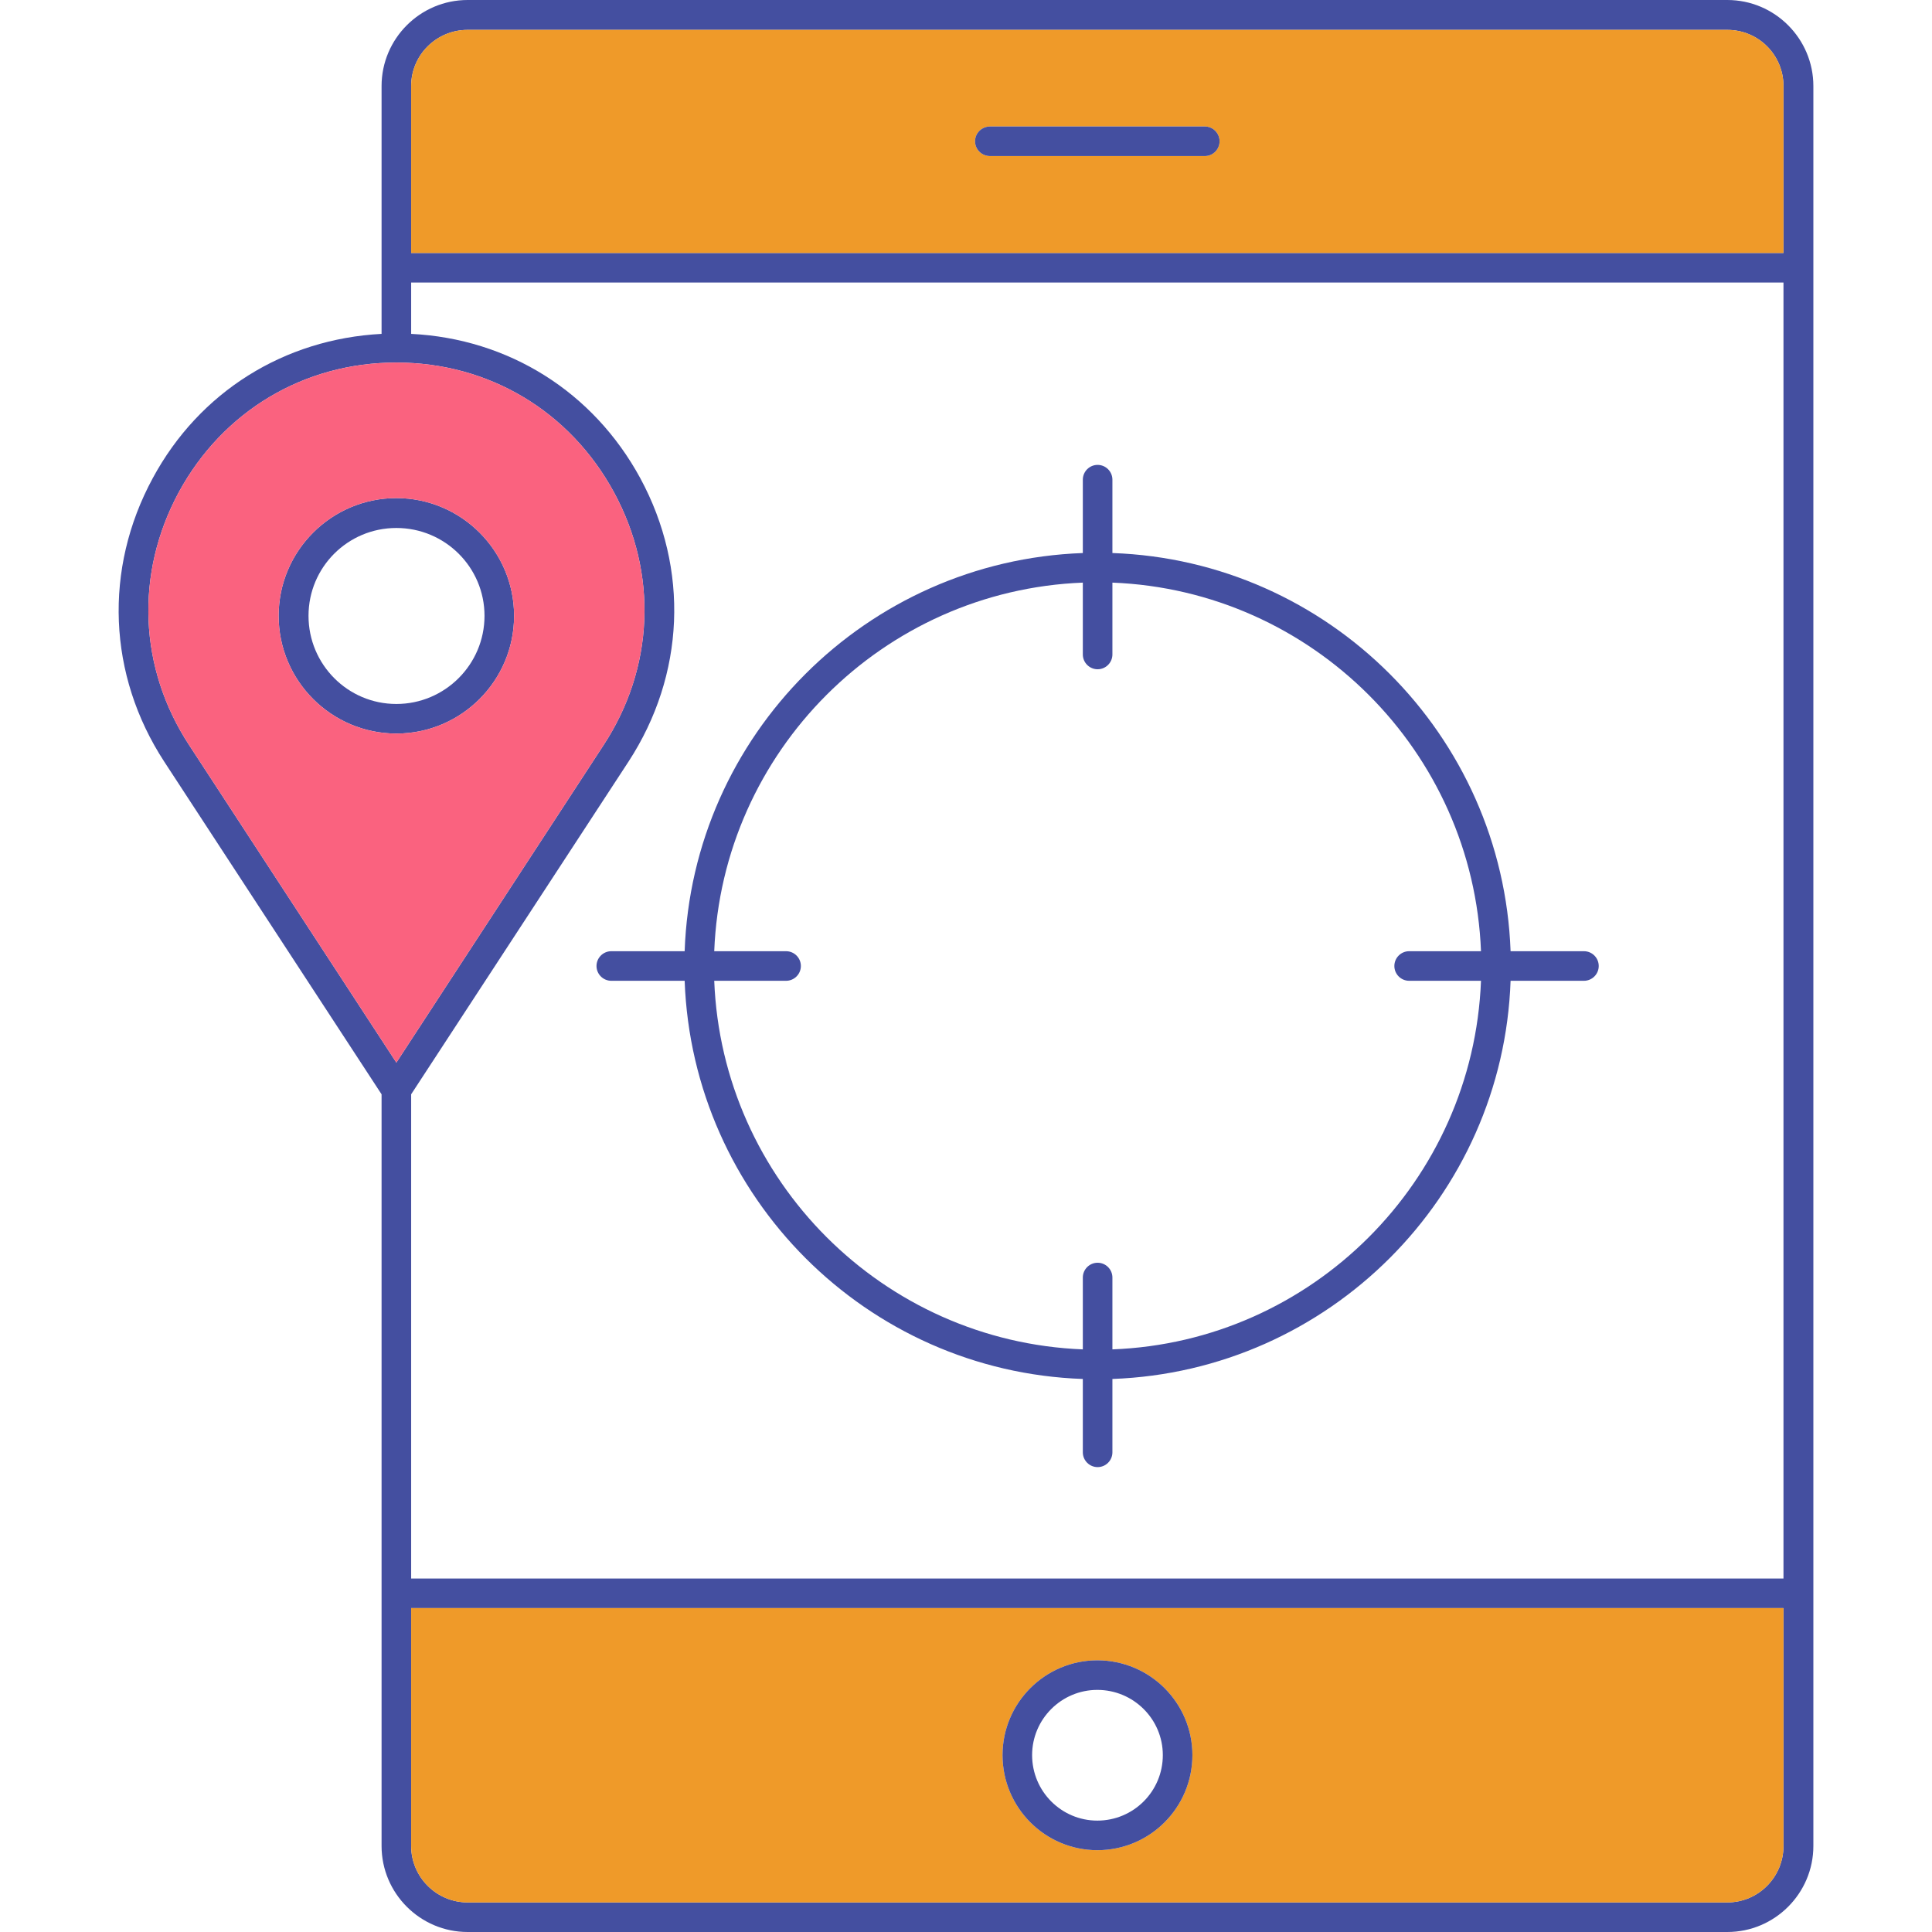
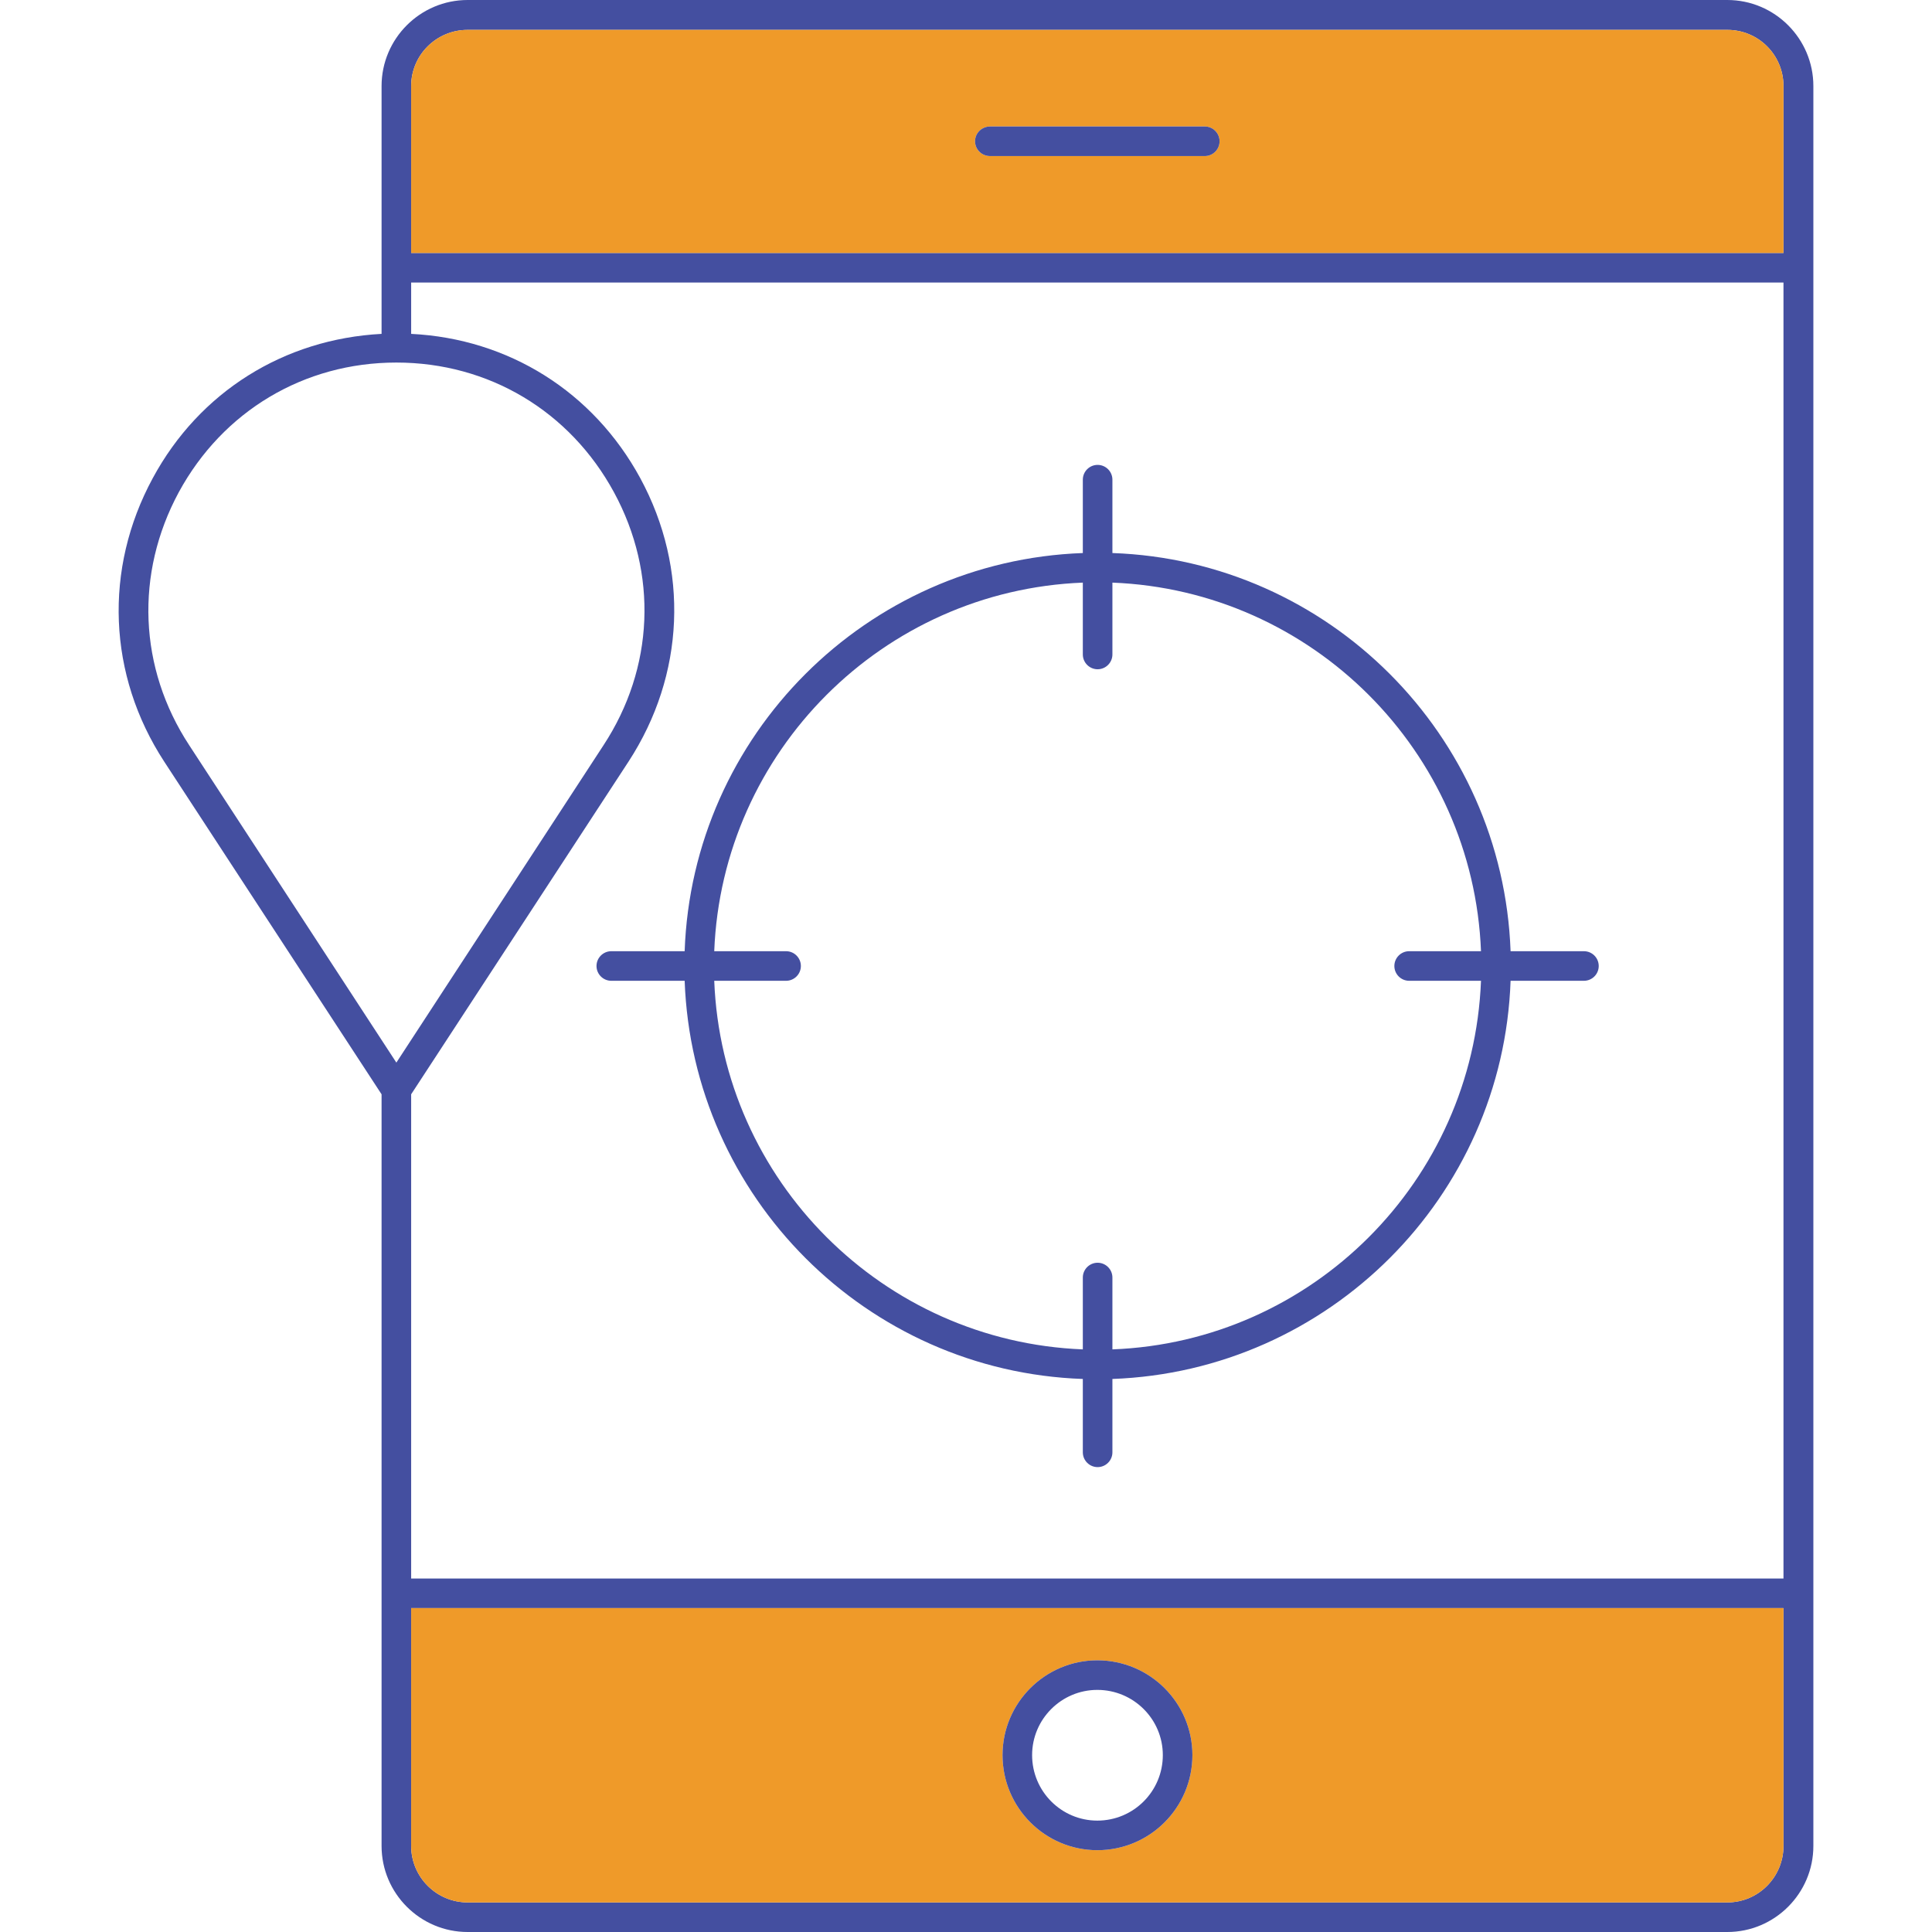
<svg xmlns="http://www.w3.org/2000/svg" xml:space="preserve" id="current-location" x="0" y="0" enable-background="new 0 0 64 64" version="1.1" viewBox="0 0 64 64">
-   <path fill="#444fa0" d="M13.13,16.5c-2.15,0-3.9,1.75-3.9,3.9s1.75,3.9,3.9,3.9s3.9-1.75,3.9-3.9S15.28,16.5,13.13,16.5z M13.13,23.32   c-1.61,0-2.91-1.31-2.91-2.92c0-1.61,1.3-2.91,2.91-2.91s2.92,1.3,2.92,2.91C16.05,22.01,14.74,23.32,13.13,23.32z" />
  <path fill="#444fa0" d="M57.22,0H15.49c-1.57,0-2.85,1.28-2.85,2.85v8.21c-3.22,0.17-6.03,1.91-7.58,4.78   c-1.63,3.01-1.49,6.52,0.38,9.39l7.2,11.02v24.9c0,1.57,1.28,2.85,2.85,2.85h41.73c1.57,0,2.85-1.28,2.85-2.85V8.88c0,0,0,0,0-0.01   c0,0,0,0,0-0.01V2.85C60.07,1.28,58.79,0,57.22,0z M13.13,35.2L6.27,24.69c-1.68-2.56-1.8-5.69-0.35-8.38   c1.46-2.69,4.15-4.3,7.21-4.3s5.75,1.61,7.21,4.3c1.46,2.69,1.33,5.82-0.35,8.38L13.13,35.2z M59.08,61.15   c0,1.03-0.83,1.87-1.86,1.87H15.49c-1.03,0-1.87-0.84-1.87-1.87v-7.88h45.46V61.15z M59.08,52.29H13.62V36.25l7.2-11.02   c1.87-2.87,2.02-6.38,0.39-9.39c-1.56-2.87-4.37-4.62-7.59-4.78v-1.7h45.46V52.29z M59.08,8.38H13.62V2.85   c0-1.03,0.84-1.86,1.87-1.86h41.73c1.03,0,1.86,0.83,1.86,1.86V8.38z" />
-   <path fill="#fa627f" d="M20.34,16.31c-1.46-2.69-4.15-4.3-7.21-4.3s-5.75,1.61-7.21,4.3C4.47,19,4.59,22.13,6.27,24.69l6.86,10.51   l6.86-10.51C21.67,22.13,21.8,19,20.34,16.31z M13.13,24.3c-2.15,0-3.9-1.75-3.9-3.9s1.75-3.9,3.9-3.9s3.9,1.75,3.9,3.9   S15.28,24.3,13.13,24.3z" />
  <path fill="#ef9a29" d="M13.62 53.27v7.88c0 1.03.84 1.87 1.87 1.87h41.73c1.03 0 1.86-.84 1.86-1.87v-7.88H13.62zM36.35 61.29c-1.73 0-3.14-1.41-3.14-3.15 0-1.73 1.41-3.14 3.14-3.14 1.74 0 3.15 1.41 3.15 3.14C39.5 59.88 38.09 61.29 36.35 61.29zM57.22.99H15.49c-1.03 0-1.87.83-1.87 1.86v5.53h45.46V2.85C59.08 1.82 58.25.99 57.22.99zM39.91 5.17H32.8c-.28 0-.5-.22-.5-.49s.22-.49.5-.49h7.11c.27 0 .49.22.49.49S40.18 5.17 39.91 5.17z" />
  <path fill="#444fa0" d="M36.35 55c-1.73 0-3.14 1.41-3.14 3.14 0 1.74 1.41 3.15 3.14 3.15 1.74 0 3.15-1.41 3.15-3.15C39.5 56.41 38.09 55 36.35 55zM36.35 60.31c-1.19 0-2.16-.97-2.16-2.17 0-1.19.97-2.16 2.16-2.16 1.2 0 2.17.97 2.17 2.16C38.52 59.34 37.55 60.31 36.35 60.31zM40.4 4.68c0 .27-.22.49-.49.49H32.8c-.28 0-.5-.22-.5-.49s.22-.49.5-.49h7.11C40.18 4.19 40.4 4.41 40.4 4.68zM52.47 31.51h-2.43c-.26-7.17-6.03-12.94-13.19-13.19v-2.43c0-.27-.22-.49-.49-.49-.27 0-.49.22-.49.49v2.43c-7.17.26-12.94 6.03-13.19 13.19h-2.43c-.27 0-.49.22-.49.49 0 .27.22.49.49.49h2.43c.26 7.17 6.03 12.94 13.19 13.19v2.43c0 .27.22.49.49.49.27 0 .49-.22.49-.49v-2.43c7.17-.26 12.94-6.03 13.19-13.19h2.43c.27 0 .49-.22.49-.49C52.96 31.73 52.74 31.51 52.47 31.51zM36.85 44.7v-2.38c0-.27-.22-.49-.49-.49-.27 0-.49.22-.49.49v2.38c-6.62-.26-11.95-5.59-12.21-12.21h2.38c.27 0 .49-.22.49-.49 0-.27-.22-.49-.49-.49h-2.38c.26-6.62 5.59-11.95 12.21-12.21v2.38c0 .27.22.49.49.49.27 0 .49-.22.49-.49V19.3c6.62.26 11.95 5.59 12.21 12.21h-2.38c-.27 0-.49.22-.49.49 0 .27.22.49.49.49h2.38C48.8 39.12 43.47 44.45 36.85 44.7z" />
</svg>